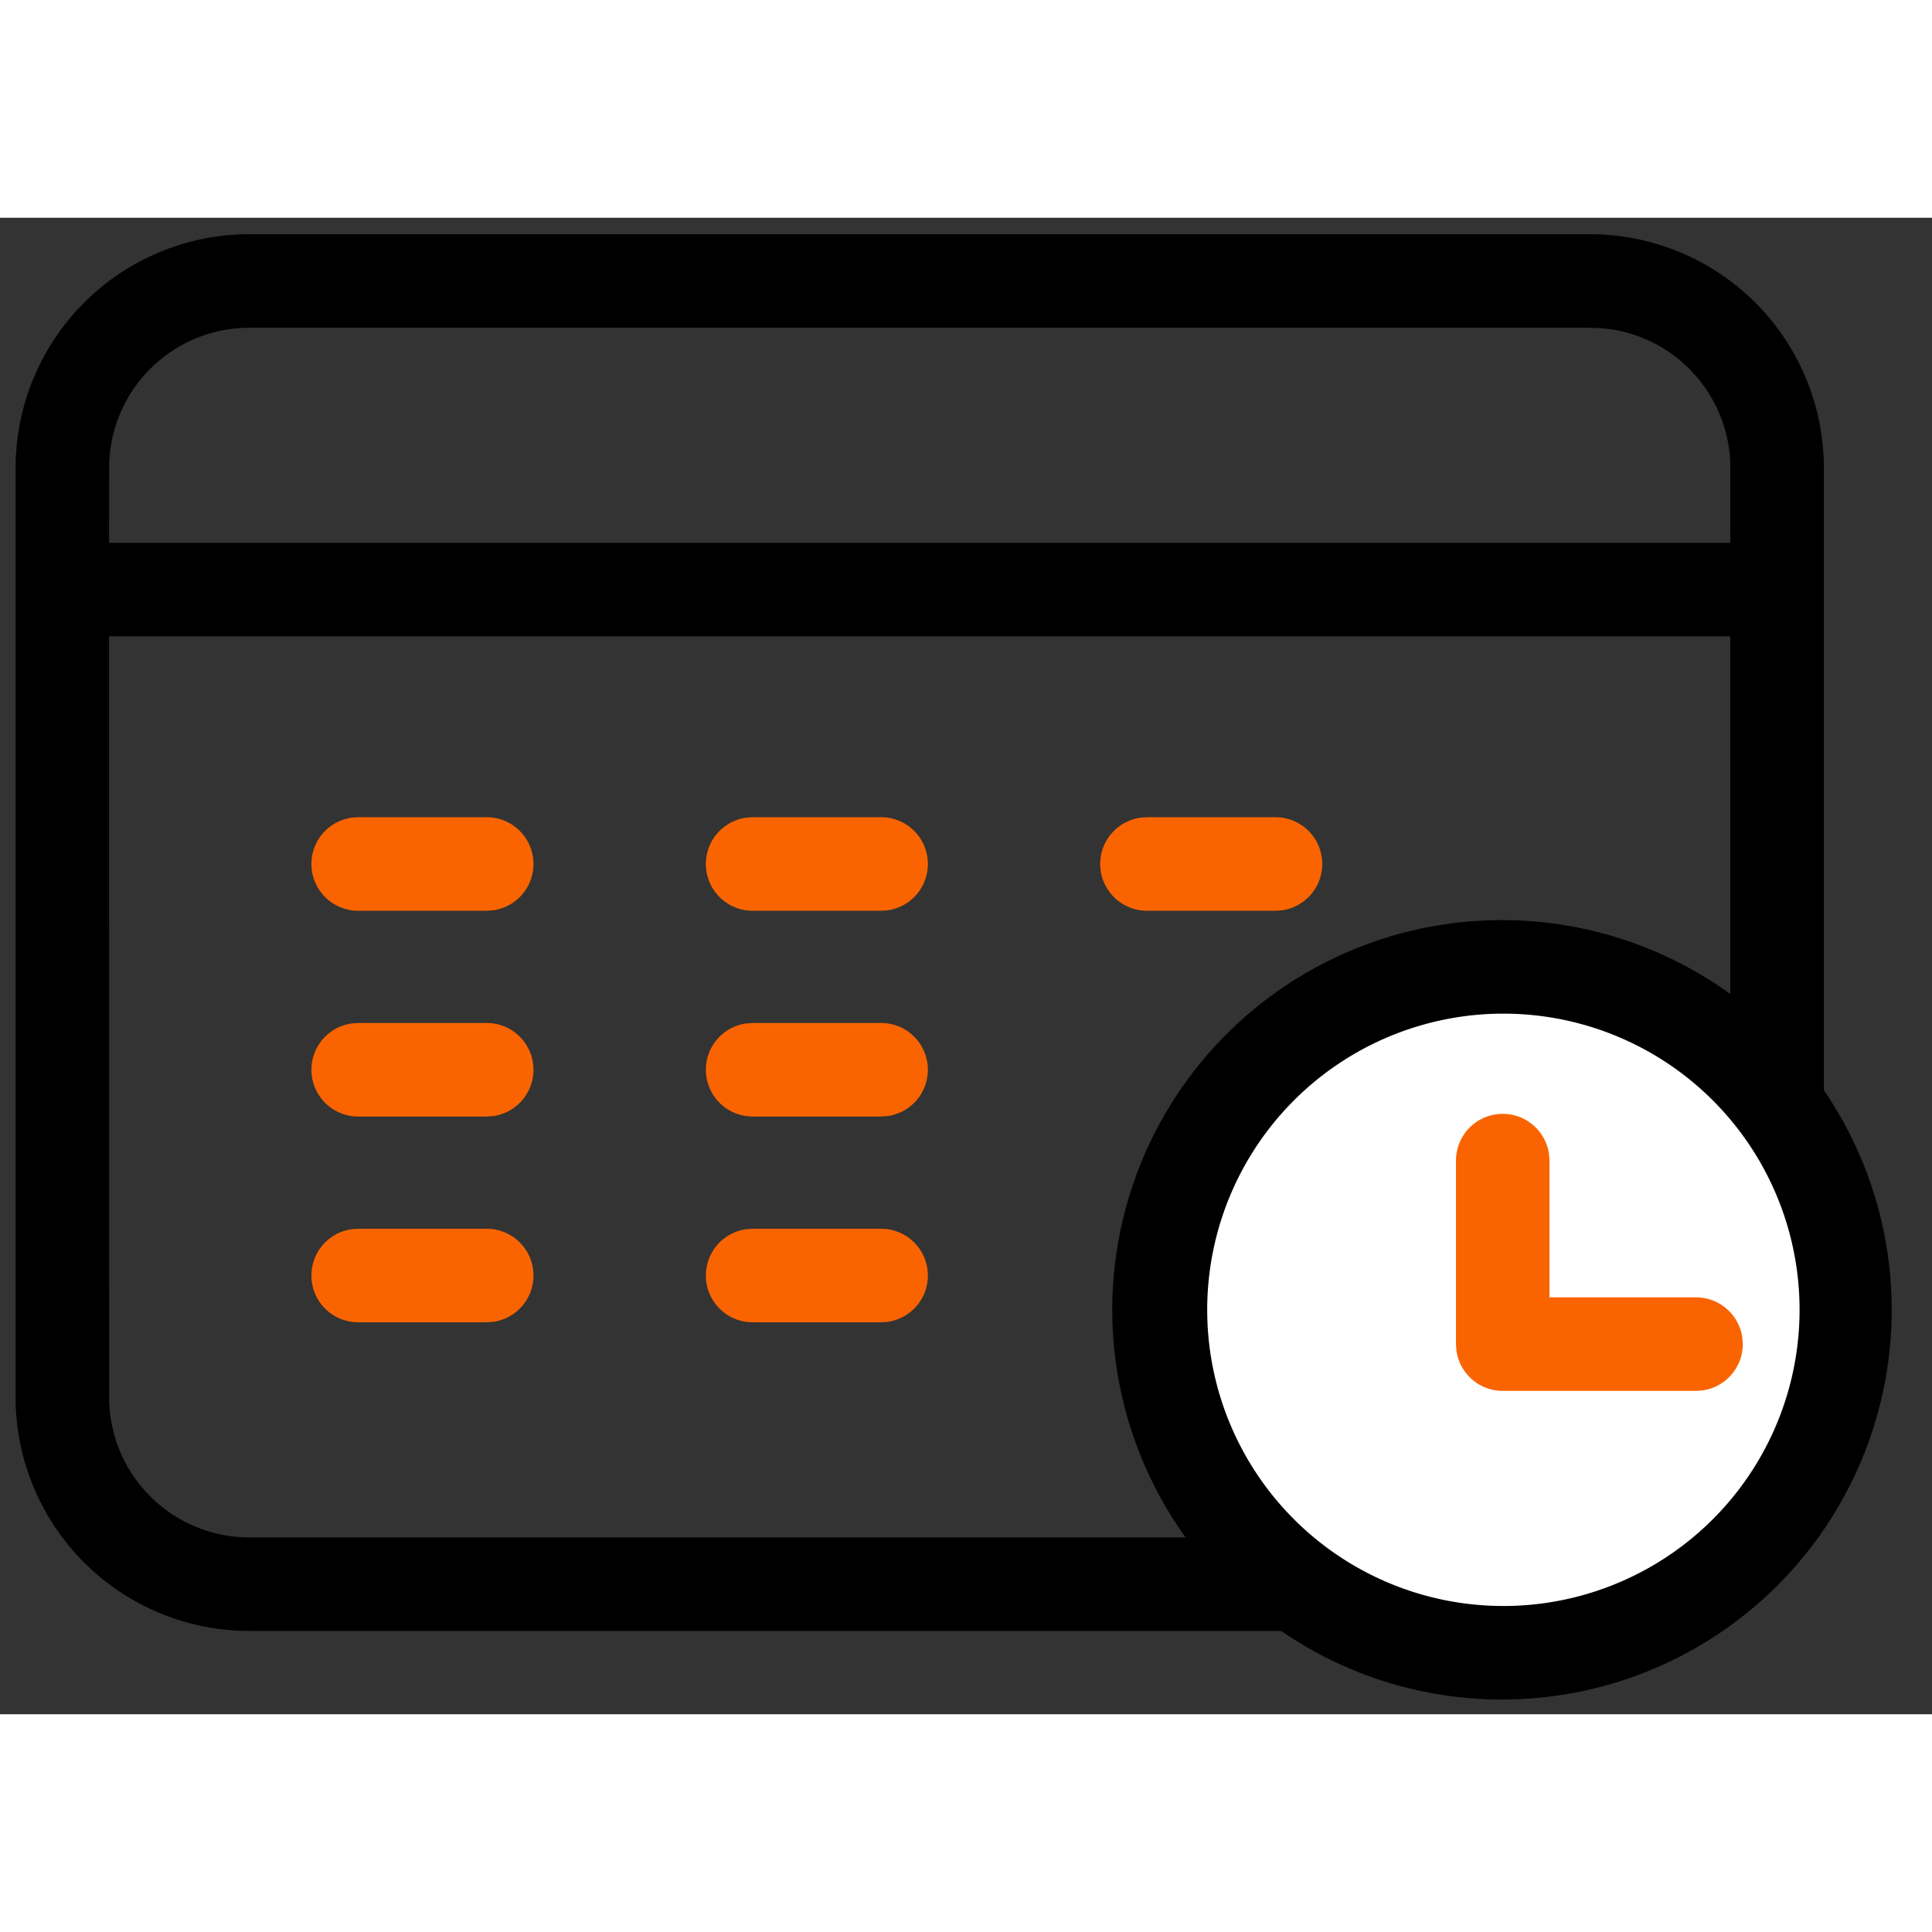
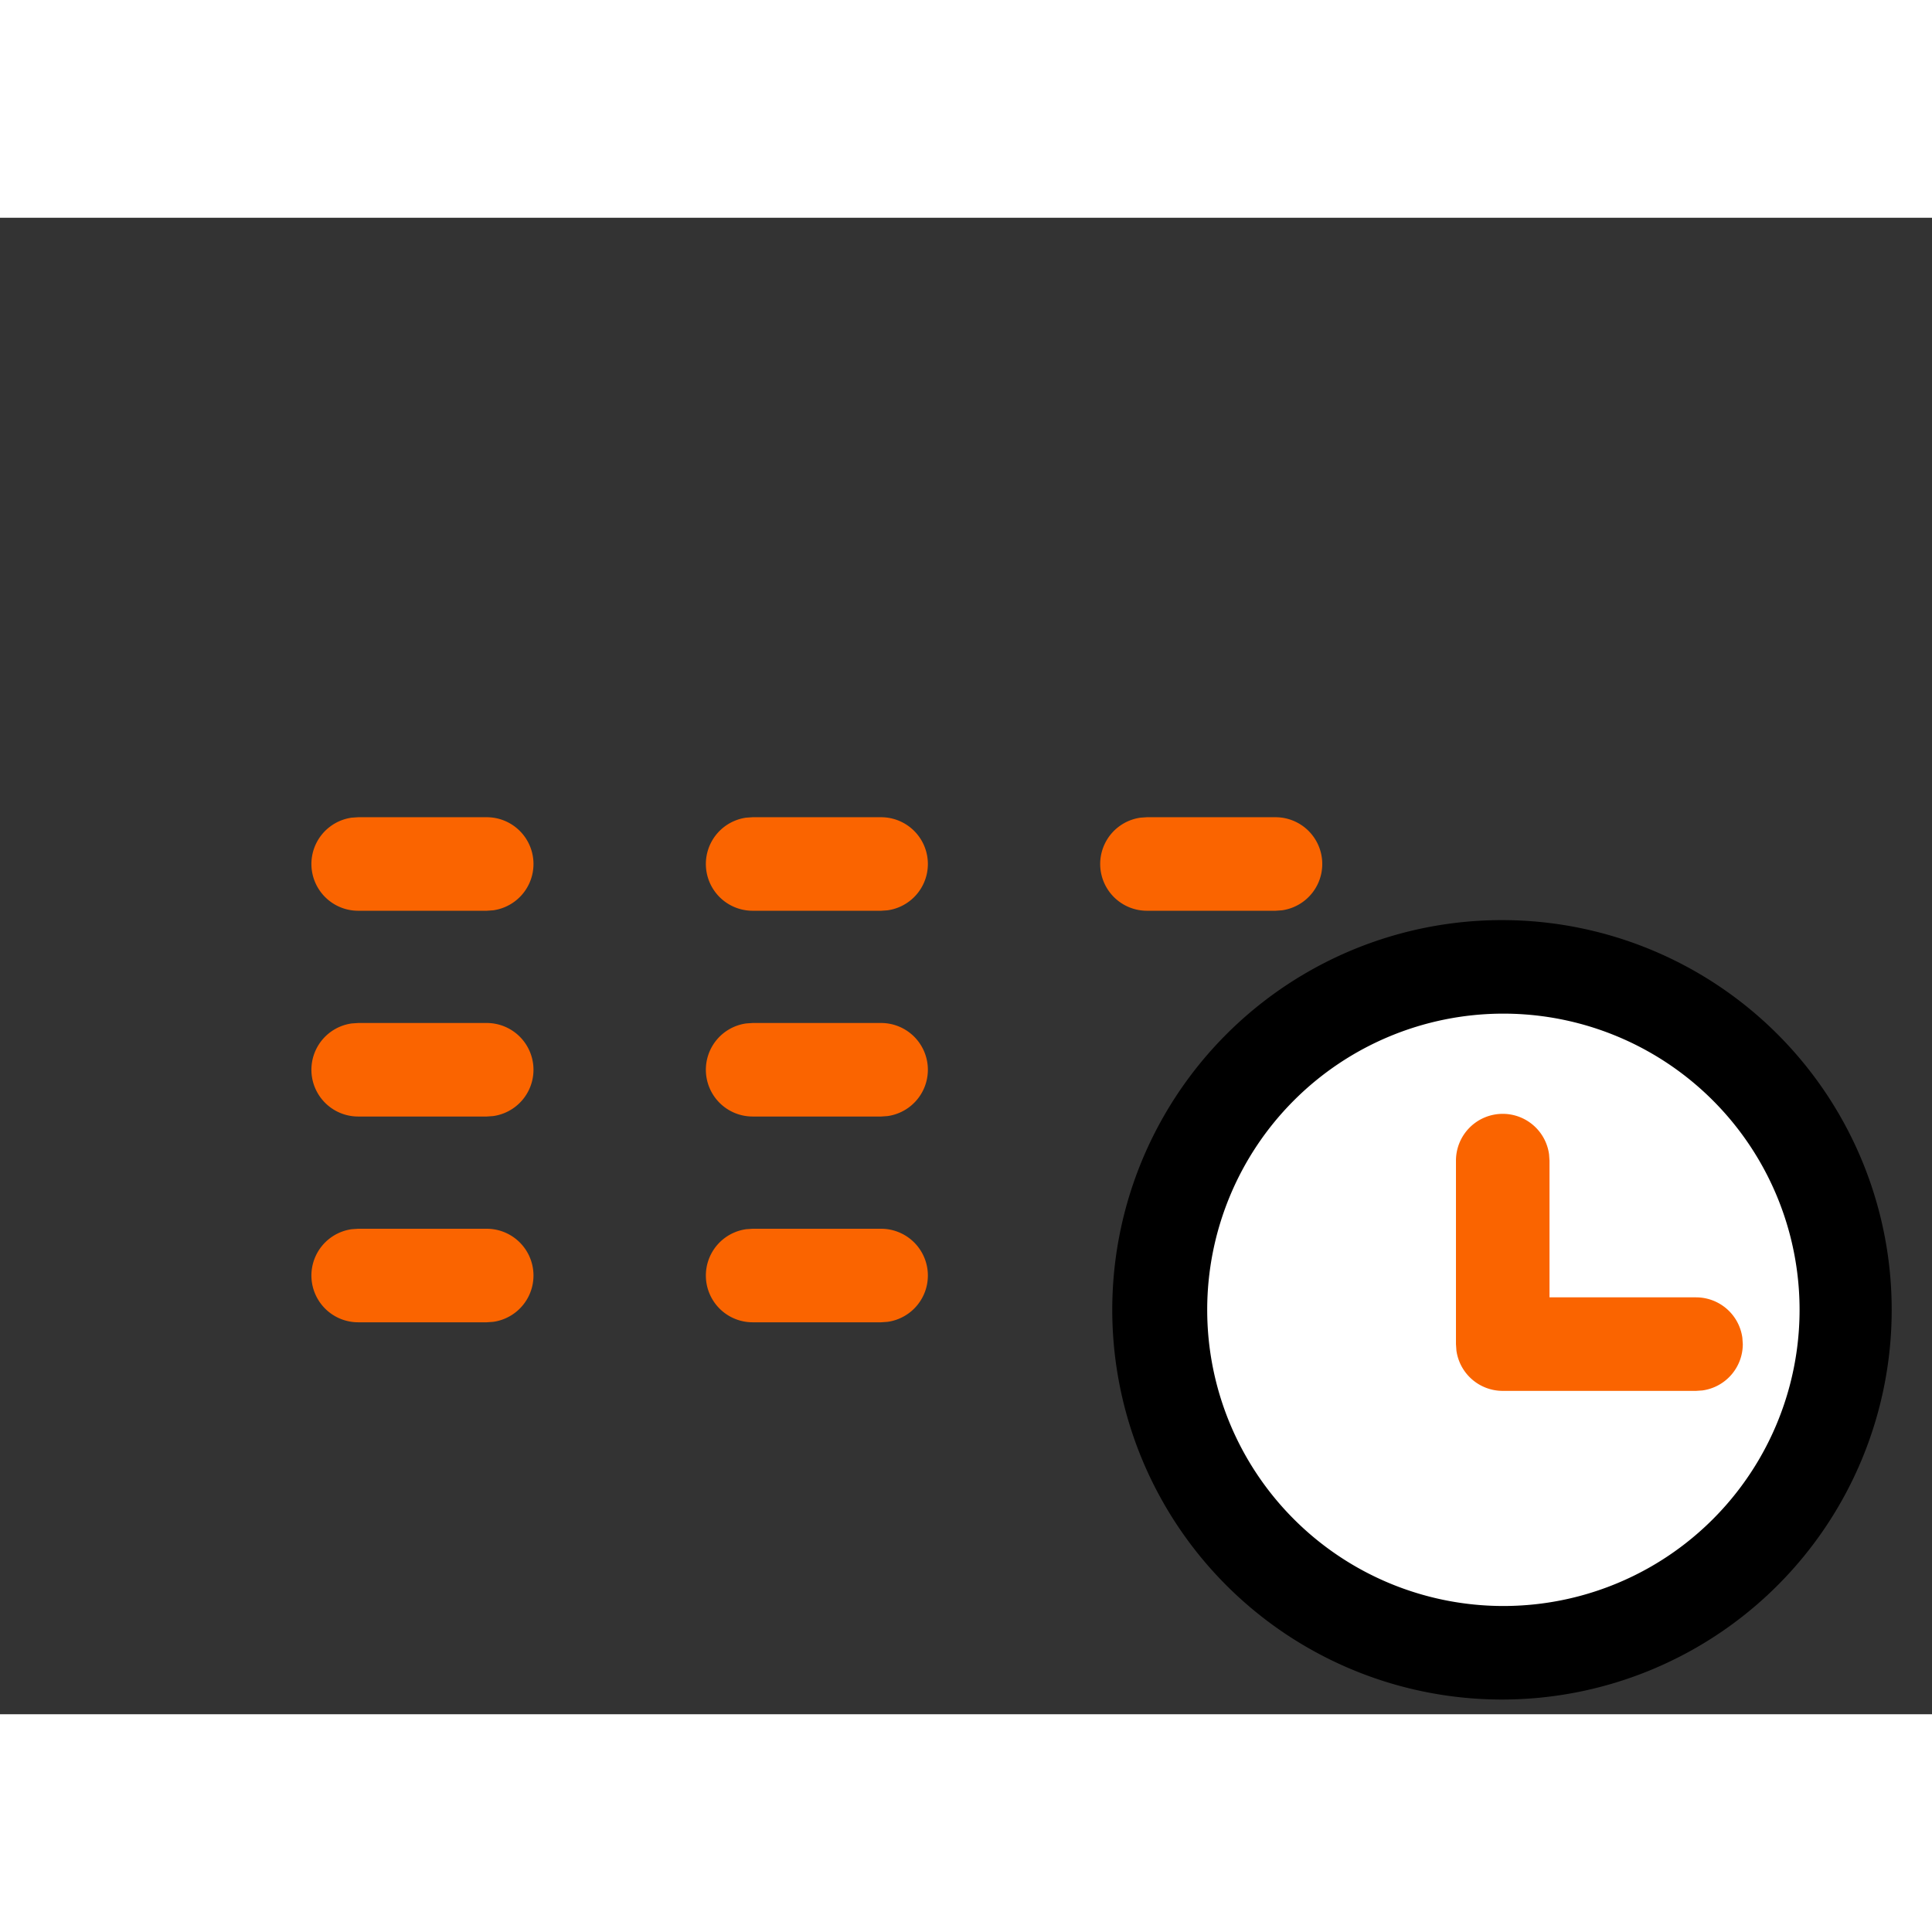
<svg xmlns="http://www.w3.org/2000/svg" t="1743855417033" class="icon" viewBox="0 0 1322 1024" version="1.1" p-id="5708" width="200" height="200">
  <rect x="0" y="0" width="1322" height="1024" fill="#333333" stroke="none" />
-   <path d="M1248 655.488l-234.667 5.675V966.997H170.667A160 160 0 0 1 10.667 806.997V171.264A160 160 0 0 1 170.667 11.264h917.333A160 160 0 0 1 1248 171.264v484.224z m-64.043-369.067h-1109.333L74.667 806.997a96 96 0 0 0 89.429 95.787l6.571 0.213H949.333v-304.299l234.667-5.632-0.043-306.645zM1088 75.264H170.667A96 96 0 0 0 74.667 171.264l-0.043 51.157h1109.333L1184 171.264a96 96 0 0 0-82.688-95.104l-6.741-0.683-6.571-0.213z" fill="#000000" p-id="5709" />
  <path d="M1028.267 747.264m-234.667 0a234.667 234.667 0 1 0 469.333 0 234.667 234.667 0 1 0-469.333 0Z" fill="#FFFFFF" p-id="5710" />
-   <path d="M1028.267 480.597a266.667 266.667 0 1 0 0 533.333 266.667 266.667 0 0 0 0-533.333z m0 64a202.667 202.667 0 1 1 0 405.333 202.667 202.667 0 0 1 0-405.333z" fill="#000000" p-id="5711" />
+   <path d="M1028.267 480.597a266.667 266.667 0 1 0 0 533.333 266.667 266.667 0 0 0 0-533.333m0 64a202.667 202.667 0 1 1 0 405.333 202.667 202.667 0 0 1 0-405.333z" fill="#000000" p-id="5711" />
  <path d="M1028.267 613.163a32 32 0 0 1 31.701 27.691l0.299 4.309v93.568h100.267a32 32 0 0 1 31.701 27.648l0.299 4.352a32 32 0 0 1-27.648 31.701l-4.352 0.299h-132.267a32 32 0 0 1-31.701-27.648L996.267 770.731v-125.568a32 32 0 0 1 32-32zM333.056 691.797a32 32 0 0 1 4.352 63.701l-4.352 0.299H245.077a32 32 0 0 1-4.352-63.701l4.352-0.299h87.979z m269.867 0a32 32 0 0 1 4.352 63.701l-4.352 0.299H514.987a32 32 0 0 1-4.352-63.701l4.352-0.299h87.979z m-269.867-140.8a32 32 0 0 1 4.352 63.701l-4.352 0.299H245.077a32 32 0 0 1-4.352-63.701l4.352-0.299h87.979z m269.867 0a32 32 0 0 1 4.352 63.701l-4.352 0.299H514.987a32 32 0 0 1-4.352-63.701l4.352-0.299h87.979z m-269.867-140.8a32 32 0 0 1 4.352 63.701l-4.352 0.299H245.077a32 32 0 0 1-4.352-63.701l4.352-0.299h87.979z m269.867 0a32 32 0 0 1 4.352 63.701l-4.352 0.299H514.987a32 32 0 0 1-4.352-63.701l4.352-0.299h87.979z m269.867 0a32 32 0 0 1 4.352 63.701l-4.352 0.299h-87.979a32 32 0 0 1-4.352-63.701l4.352-0.299h87.979z" fill="#FA6400" p-id="5712" />
</svg>